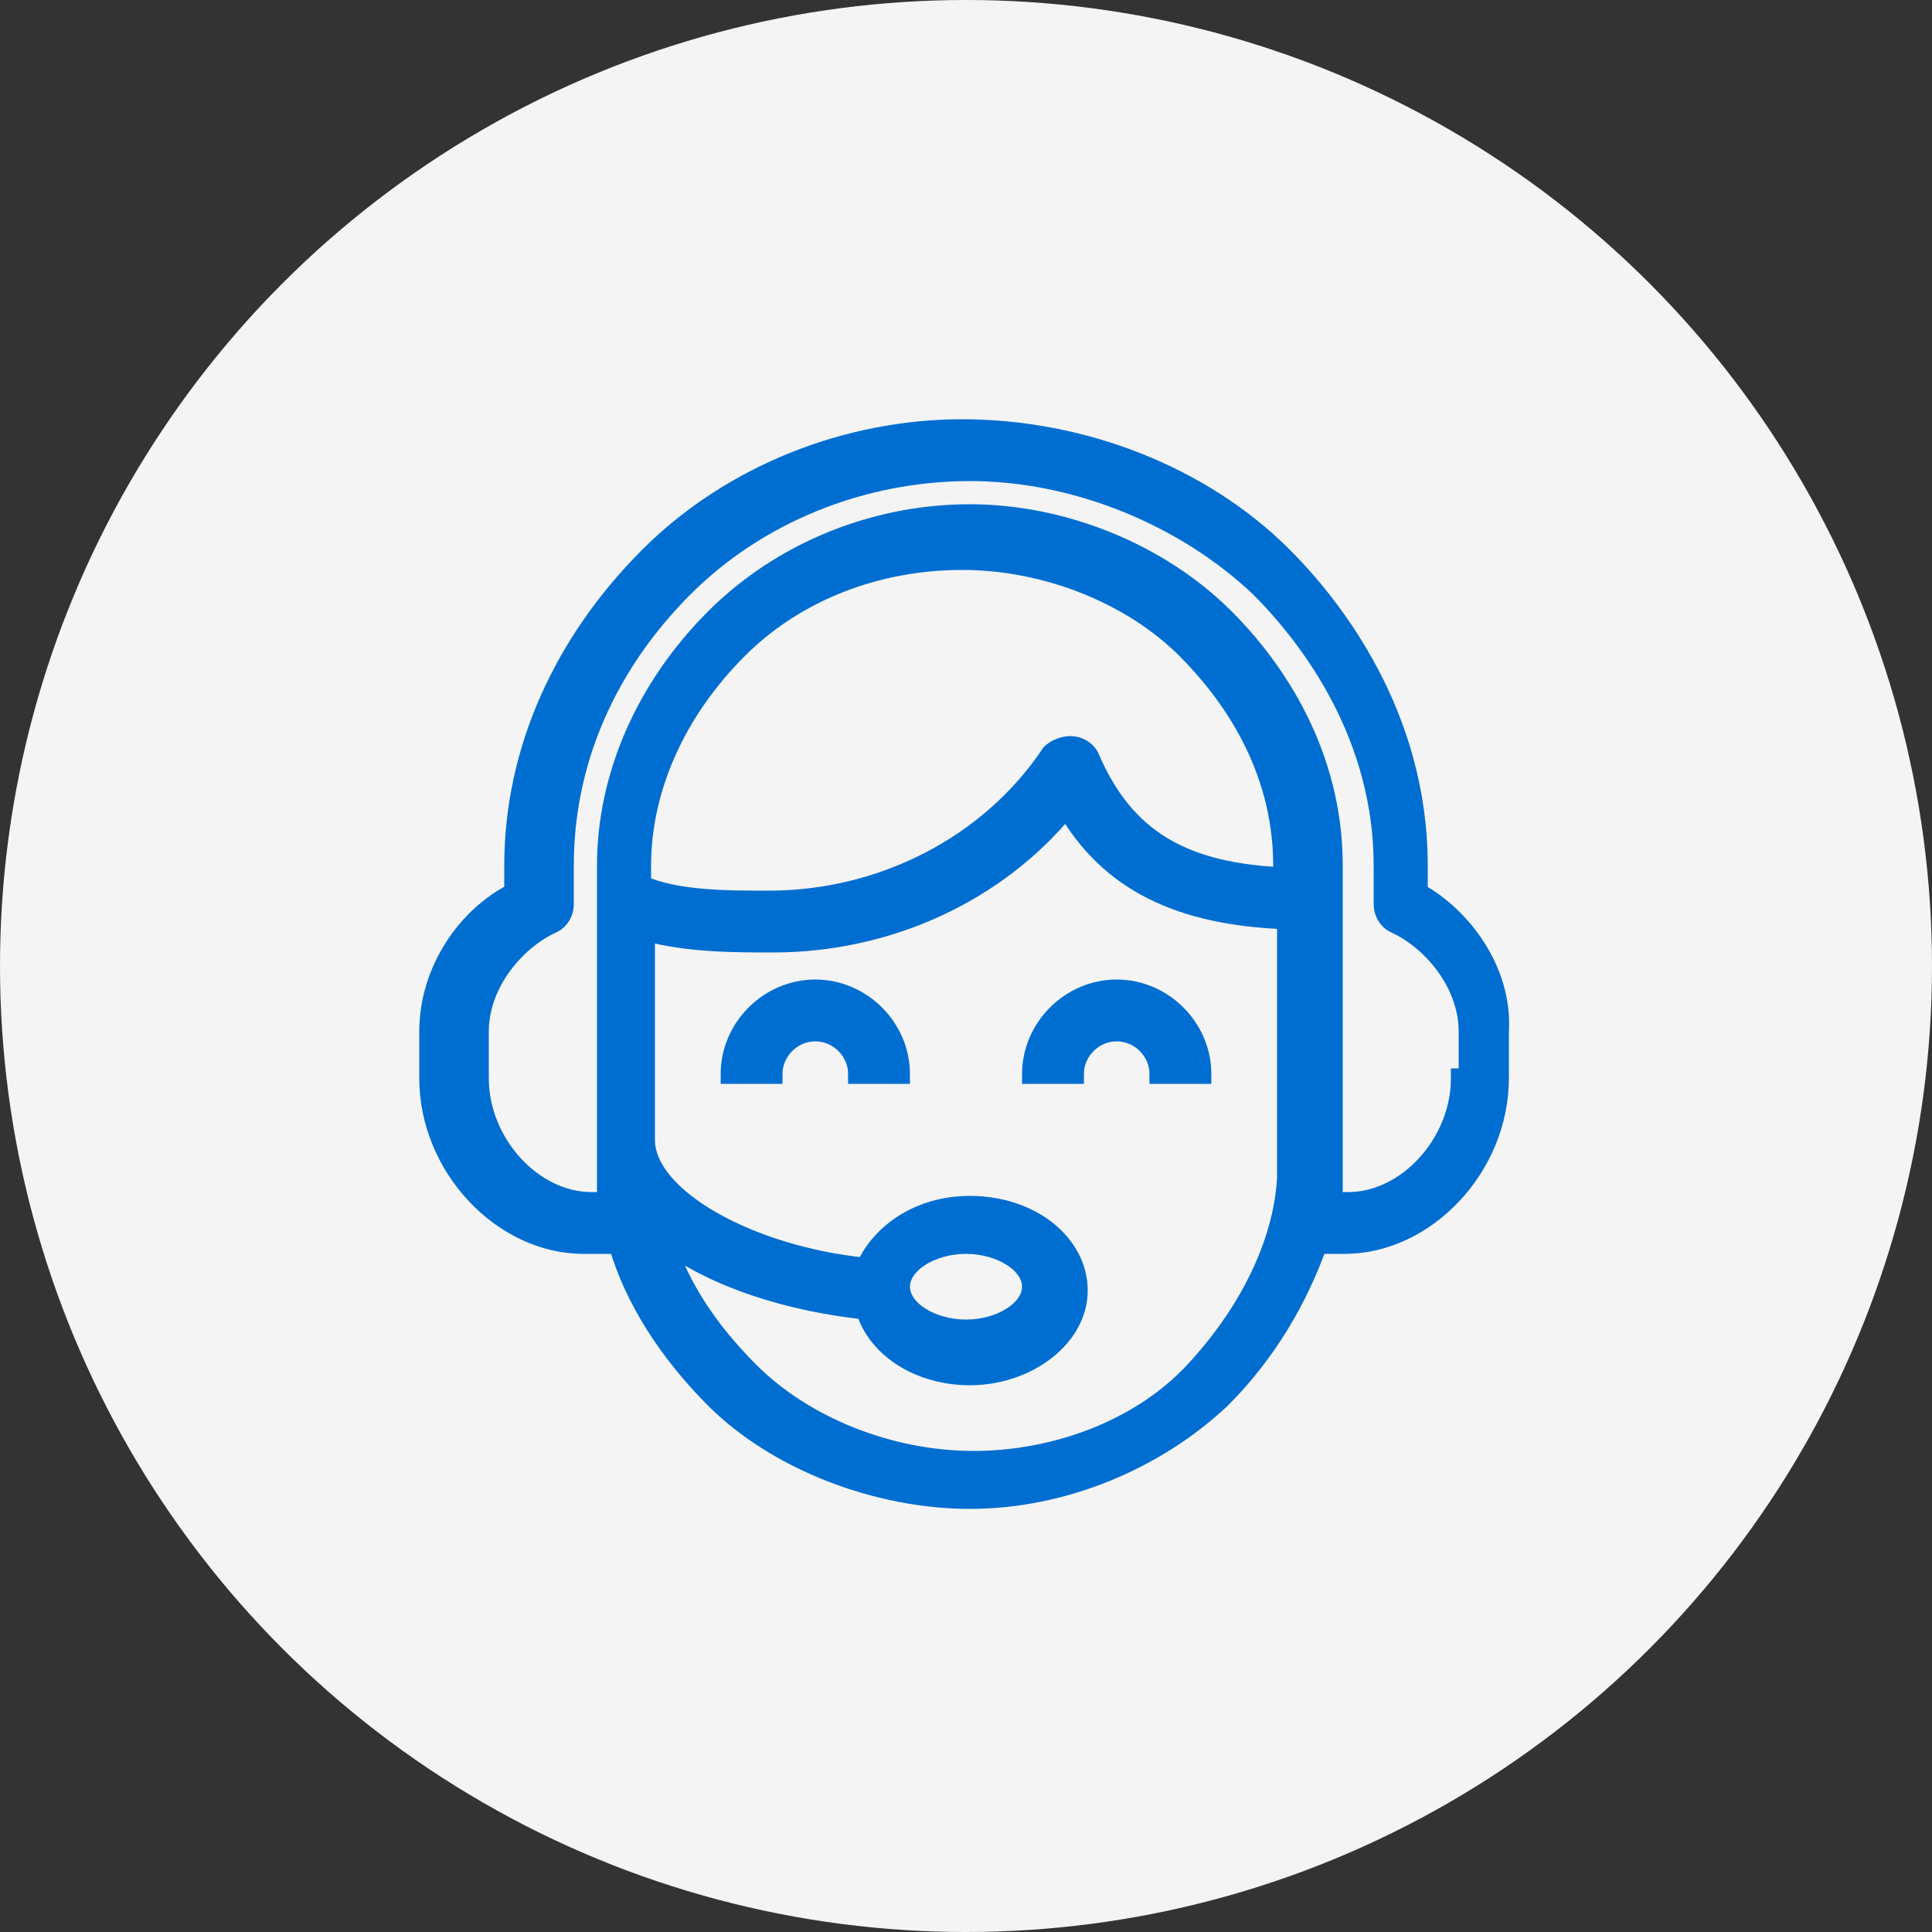
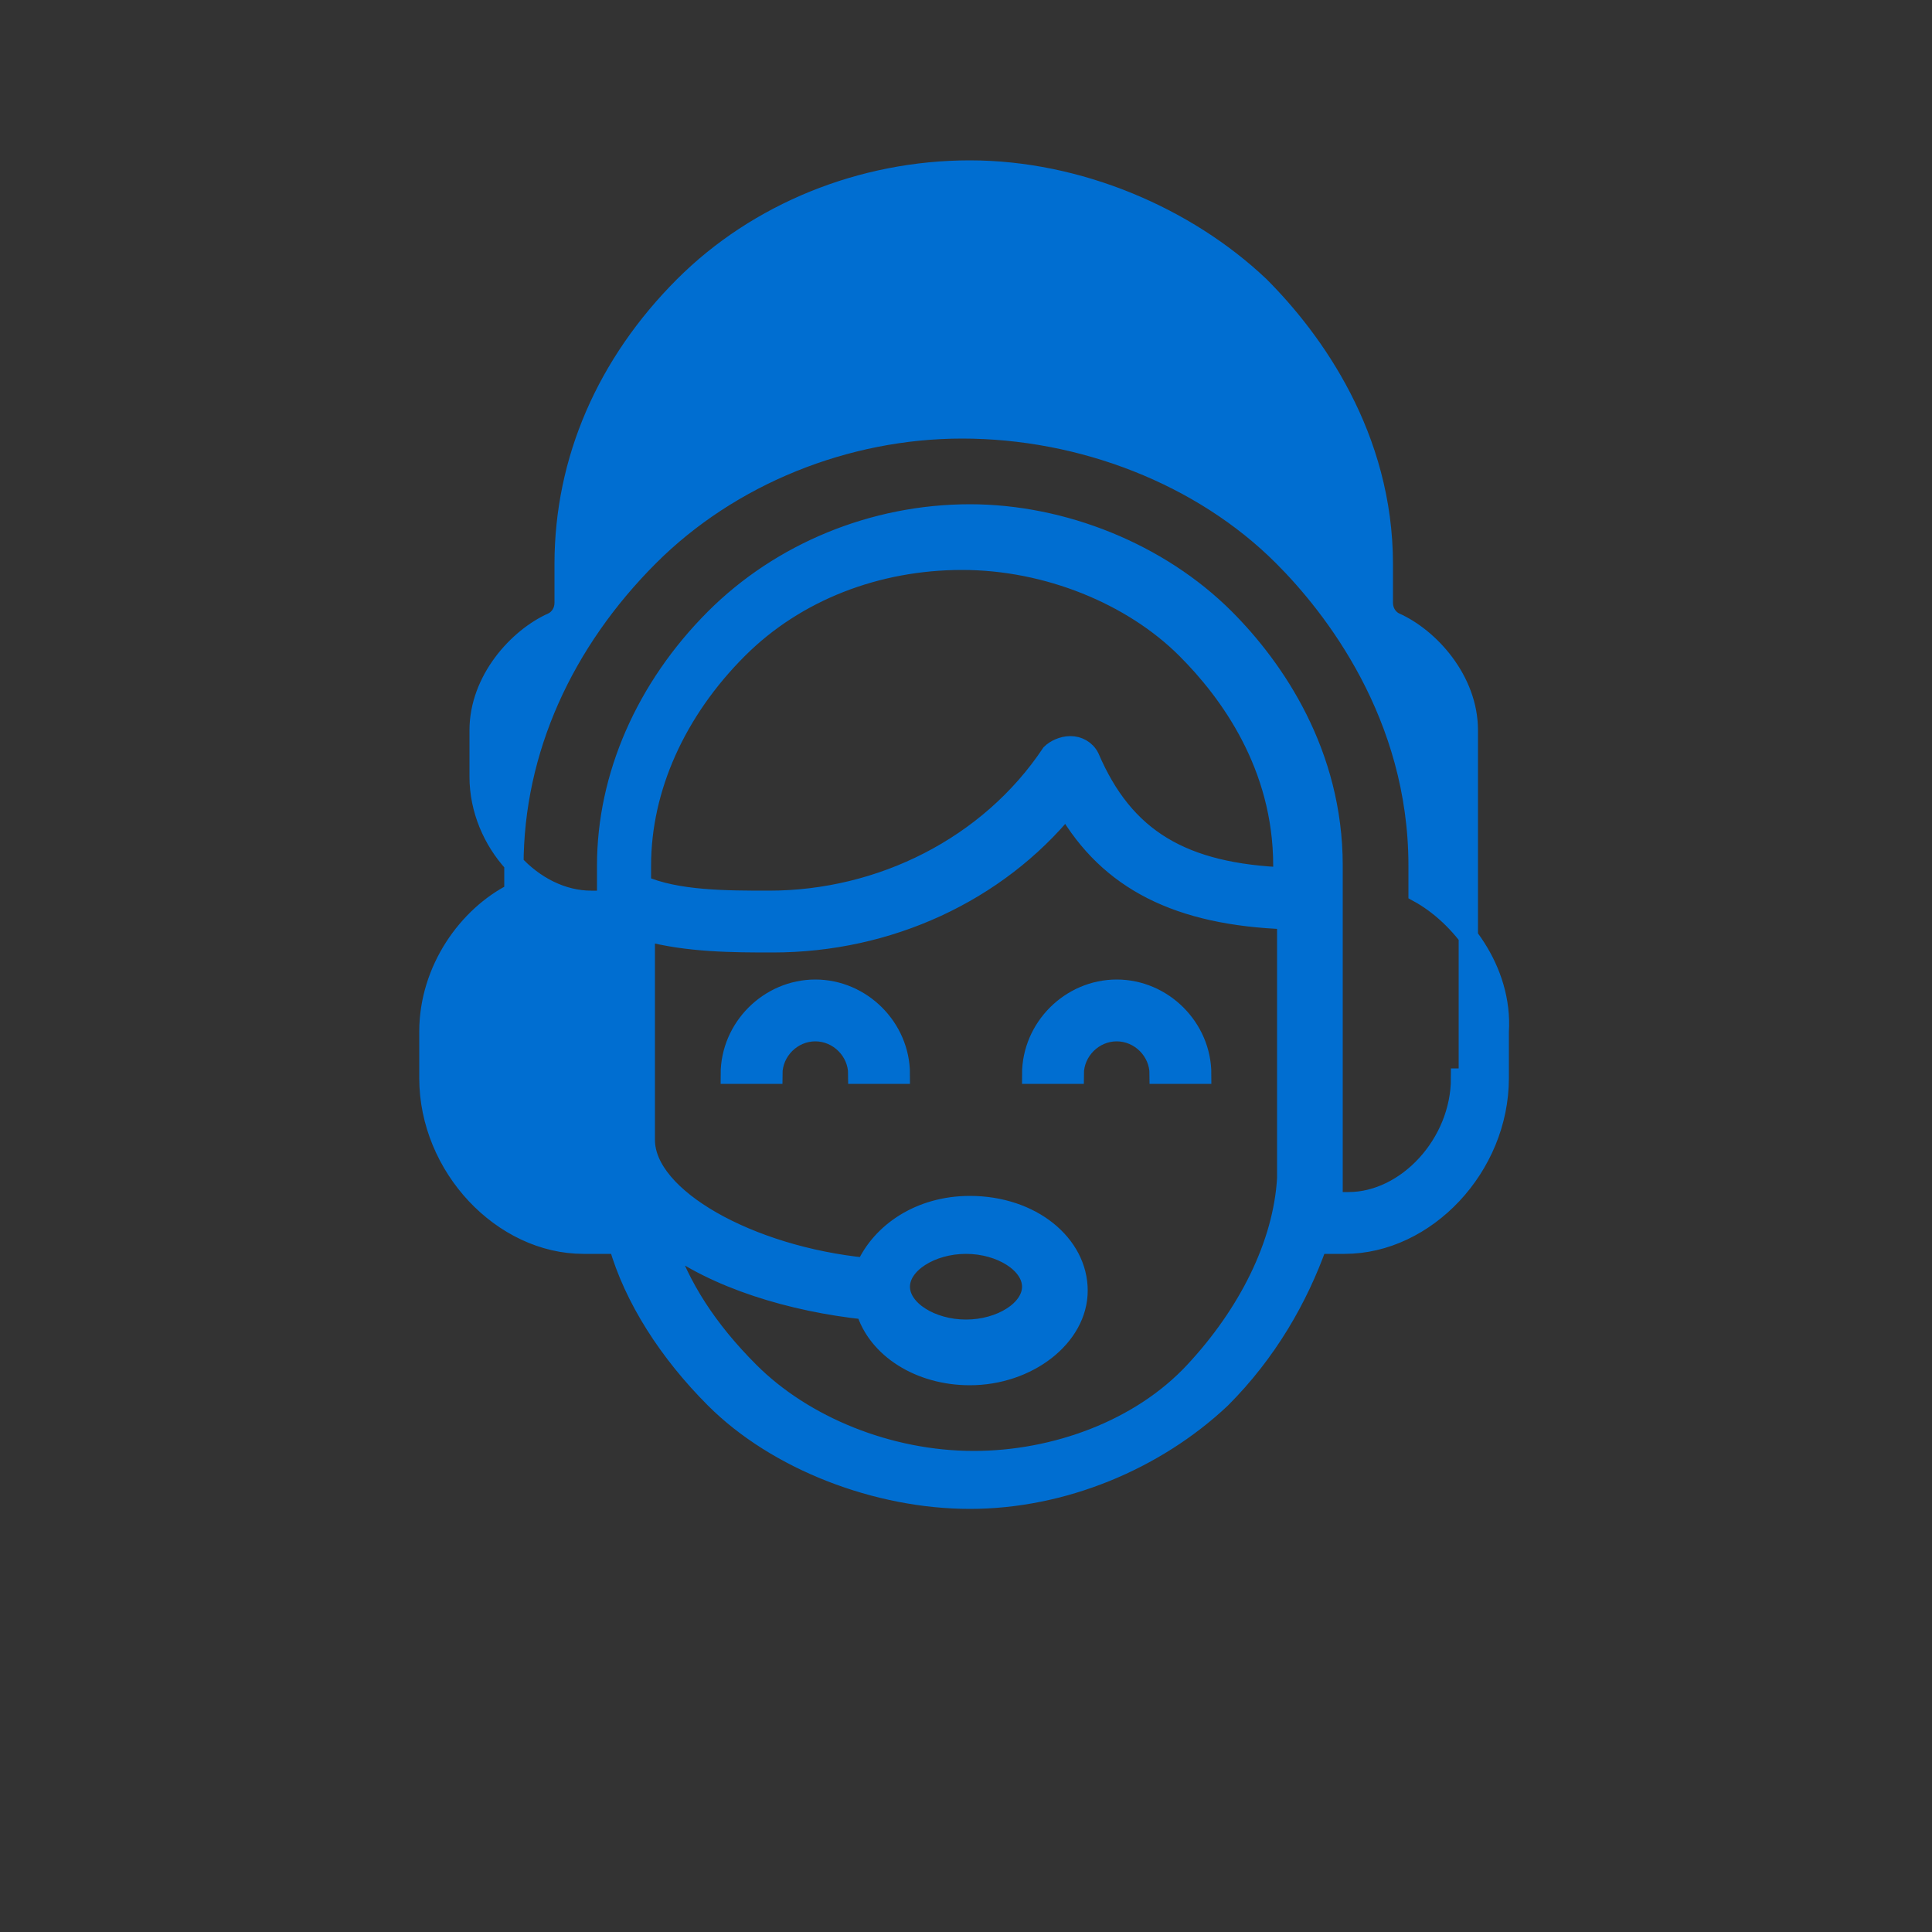
<svg xmlns="http://www.w3.org/2000/svg" version="1.1" id="Capa_1" x="0px" y="0px" viewBox="0 0 50 50" style="enable-background:new 0 0 50 50;" xml:space="preserve">
  <rect x="0" y="0" width="50" height="50" fill="#333333" stroke="none" />
  <style type="text/css">
	.st0{fill-rule:evenodd;clip-rule:evenodd;fill:#F4F4F4;}
	.st1{fill:#006ED1;stroke:#006ED1;stroke-width:0.5;stroke-miterlimit:10;}
</style>
  <title>Covid Icono</title>
  <desc>Created with Sketch.</desc>
  <g id="_x2D_Home_x5F_Jul2020-_x2F__x2F_alternativa-realista-desarrollo">
    <g id="HOME---CYBER" transform="translate(-1398, -7681)">
      <g id="Group-113" transform="translate(-20, 7513)">
        <g id="Group-110" transform="translate(1406, 151)">
          <g id="Covid-Icono" transform="translate(12, 17)">
-             <circle id="Oval-Copy-3" class="st0" cx="25" cy="25" r="25" />
-           </g>
+             </g>
        </g>
      </g>
    </g>
  </g>
-   <path class="st1" d="M23.3,27.8h-1.1c0-0.6-0.5-1.1-1.1-1.1S20,27.2,20,27.8h-1.1c0-1.2,1-2.2,2.2-2.2S23.3,26.6,23.3,27.8z   M31.1,27.8H30c0-0.6-0.5-1.1-1.1-1.1s-1.1,0.5-1.1,1.1h-1.1c0-1.2,1-2.2,2.2-2.2S31.1,26.6,31.1,27.8z M37.8,27.9  c0,1.7-1.4,3.2-2.9,3.2h-0.4v-7.8h0c0,0,0,0,0-0.1v-0.8c0-2.9-1.5-5.1-2.8-6.4c-1.7-1.7-4.2-2.7-6.6-2.7c-2.5,0-4.9,1-6.6,2.7  c-1.8,1.8-2.8,4.1-2.8,6.4v0.9v7.8h-0.4c-1.5,0-2.9-1.5-2.9-3.2v-1.2c0-1.3,1-2.4,1.9-2.8c0.2-0.1,0.3-0.3,0.3-0.5v-1  c0-2.7,1.1-5.2,3.1-7.2c1.9-1.9,4.6-3,7.4-3s5.6,1.2,7.5,3c1.4,1.4,3.2,3.9,3.2,7.2v1c0,0.2,0.1,0.4,0.3,0.5  c0.9,0.4,1.9,1.5,1.9,2.8V27.9z M33.3,22.7c-2.7-0.1-4.2-1-5.1-3.1c-0.1-0.2-0.3-0.3-0.5-0.3c-0.2,0-0.4,0.1-0.5,0.2  c-1.6,2.4-4.4,3.8-7.3,3.8c-1.1,0-2.4,0-3.3-0.4v-0.5c0-2,0.9-4,2.5-5.6c1.5-1.5,3.6-2.3,5.8-2.3c2.2,0,4.4,0.9,5.8,2.3  c1.1,1.1,2.5,3,2.5,5.6V22.7z M25,32.2c0.9,0,1.7,0.5,1.7,1.1c0,0.6-0.8,1.1-1.7,1.1s-1.7-0.5-1.7-1.1C23.3,32.7,24.1,32.2,25,32.2z   M30.9,35.5c-1.4,1.5-3.6,2.3-5.7,2.3c-2.2,0-4.4-0.9-5.8-2.3c-1.1-1.1-1.8-2.2-2.2-3.4c1.3,1,3.3,1.6,5.2,1.8  c0.3,1,1.4,1.7,2.7,1.7c1.5,0,2.8-1,2.8-2.2c0-1.2-1.2-2.2-2.8-2.2c-1.3,0-2.3,0.7-2.7,1.6c-3-0.3-5.7-1.8-5.7-3.3v-5.4  c1.1,0.3,2.3,0.3,3.3,0.3c3,0,5.8-1.3,7.6-3.5c1.1,1.9,2.9,2.8,5.7,2.9v6.7C33.2,32.2,32.3,34,30.9,35.5z M36.7,23.1v-0.7  c0-3.9-2.2-6.7-3.5-8c-2.1-2.1-5.2-3.3-8.3-3.3c-3,0-6,1.2-8.1,3.3c-2.2,2.2-3.5,5-3.5,8v0.7c-1.2,0.6-2.2,2-2.2,3.6v1.2  c0,2.3,1.9,4.3,4,4.3H16c0.4,1.4,1.3,2.8,2.5,4c1.6,1.6,4.2,2.6,6.6,2.6c2.4,0,4.8-1,6.5-2.6c1.2-1.2,2-2.6,2.5-4h0.7  c2.1,0,4-2,4-4.3v-1.2C38.9,25.1,37.8,23.7,36.7,23.1z" />
+   <path class="st1" d="M23.3,27.8h-1.1c0-0.6-0.5-1.1-1.1-1.1S20,27.2,20,27.8h-1.1c0-1.2,1-2.2,2.2-2.2S23.3,26.6,23.3,27.8z   M31.1,27.8H30c0-0.6-0.5-1.1-1.1-1.1s-1.1,0.5-1.1,1.1h-1.1c0-1.2,1-2.2,2.2-2.2S31.1,26.6,31.1,27.8z M37.8,27.9  c0,1.7-1.4,3.2-2.9,3.2h-0.4v-7.8h0c0,0,0,0,0-0.1v-0.8c0-2.9-1.5-5.1-2.8-6.4c-1.7-1.7-4.2-2.7-6.6-2.7c-2.5,0-4.9,1-6.6,2.7  c-1.8,1.8-2.8,4.1-2.8,6.4v0.9h-0.4c-1.5,0-2.9-1.5-2.9-3.2v-1.2c0-1.3,1-2.4,1.9-2.8c0.2-0.1,0.3-0.3,0.3-0.5v-1  c0-2.7,1.1-5.2,3.1-7.2c1.9-1.9,4.6-3,7.4-3s5.6,1.2,7.5,3c1.4,1.4,3.2,3.9,3.2,7.2v1c0,0.2,0.1,0.4,0.3,0.5  c0.9,0.4,1.9,1.5,1.9,2.8V27.9z M33.3,22.7c-2.7-0.1-4.2-1-5.1-3.1c-0.1-0.2-0.3-0.3-0.5-0.3c-0.2,0-0.4,0.1-0.5,0.2  c-1.6,2.4-4.4,3.8-7.3,3.8c-1.1,0-2.4,0-3.3-0.4v-0.5c0-2,0.9-4,2.5-5.6c1.5-1.5,3.6-2.3,5.8-2.3c2.2,0,4.4,0.9,5.8,2.3  c1.1,1.1,2.5,3,2.5,5.6V22.7z M25,32.2c0.9,0,1.7,0.5,1.7,1.1c0,0.6-0.8,1.1-1.7,1.1s-1.7-0.5-1.7-1.1C23.3,32.7,24.1,32.2,25,32.2z   M30.9,35.5c-1.4,1.5-3.6,2.3-5.7,2.3c-2.2,0-4.4-0.9-5.8-2.3c-1.1-1.1-1.8-2.2-2.2-3.4c1.3,1,3.3,1.6,5.2,1.8  c0.3,1,1.4,1.7,2.7,1.7c1.5,0,2.8-1,2.8-2.2c0-1.2-1.2-2.2-2.8-2.2c-1.3,0-2.3,0.7-2.7,1.6c-3-0.3-5.7-1.8-5.7-3.3v-5.4  c1.1,0.3,2.3,0.3,3.3,0.3c3,0,5.8-1.3,7.6-3.5c1.1,1.9,2.9,2.8,5.7,2.9v6.7C33.2,32.2,32.3,34,30.9,35.5z M36.7,23.1v-0.7  c0-3.9-2.2-6.7-3.5-8c-2.1-2.1-5.2-3.3-8.3-3.3c-3,0-6,1.2-8.1,3.3c-2.2,2.2-3.5,5-3.5,8v0.7c-1.2,0.6-2.2,2-2.2,3.6v1.2  c0,2.3,1.9,4.3,4,4.3H16c0.4,1.4,1.3,2.8,2.5,4c1.6,1.6,4.2,2.6,6.6,2.6c2.4,0,4.8-1,6.5-2.6c1.2-1.2,2-2.6,2.5-4h0.7  c2.1,0,4-2,4-4.3v-1.2C38.9,25.1,37.8,23.7,36.7,23.1z" />
</svg>